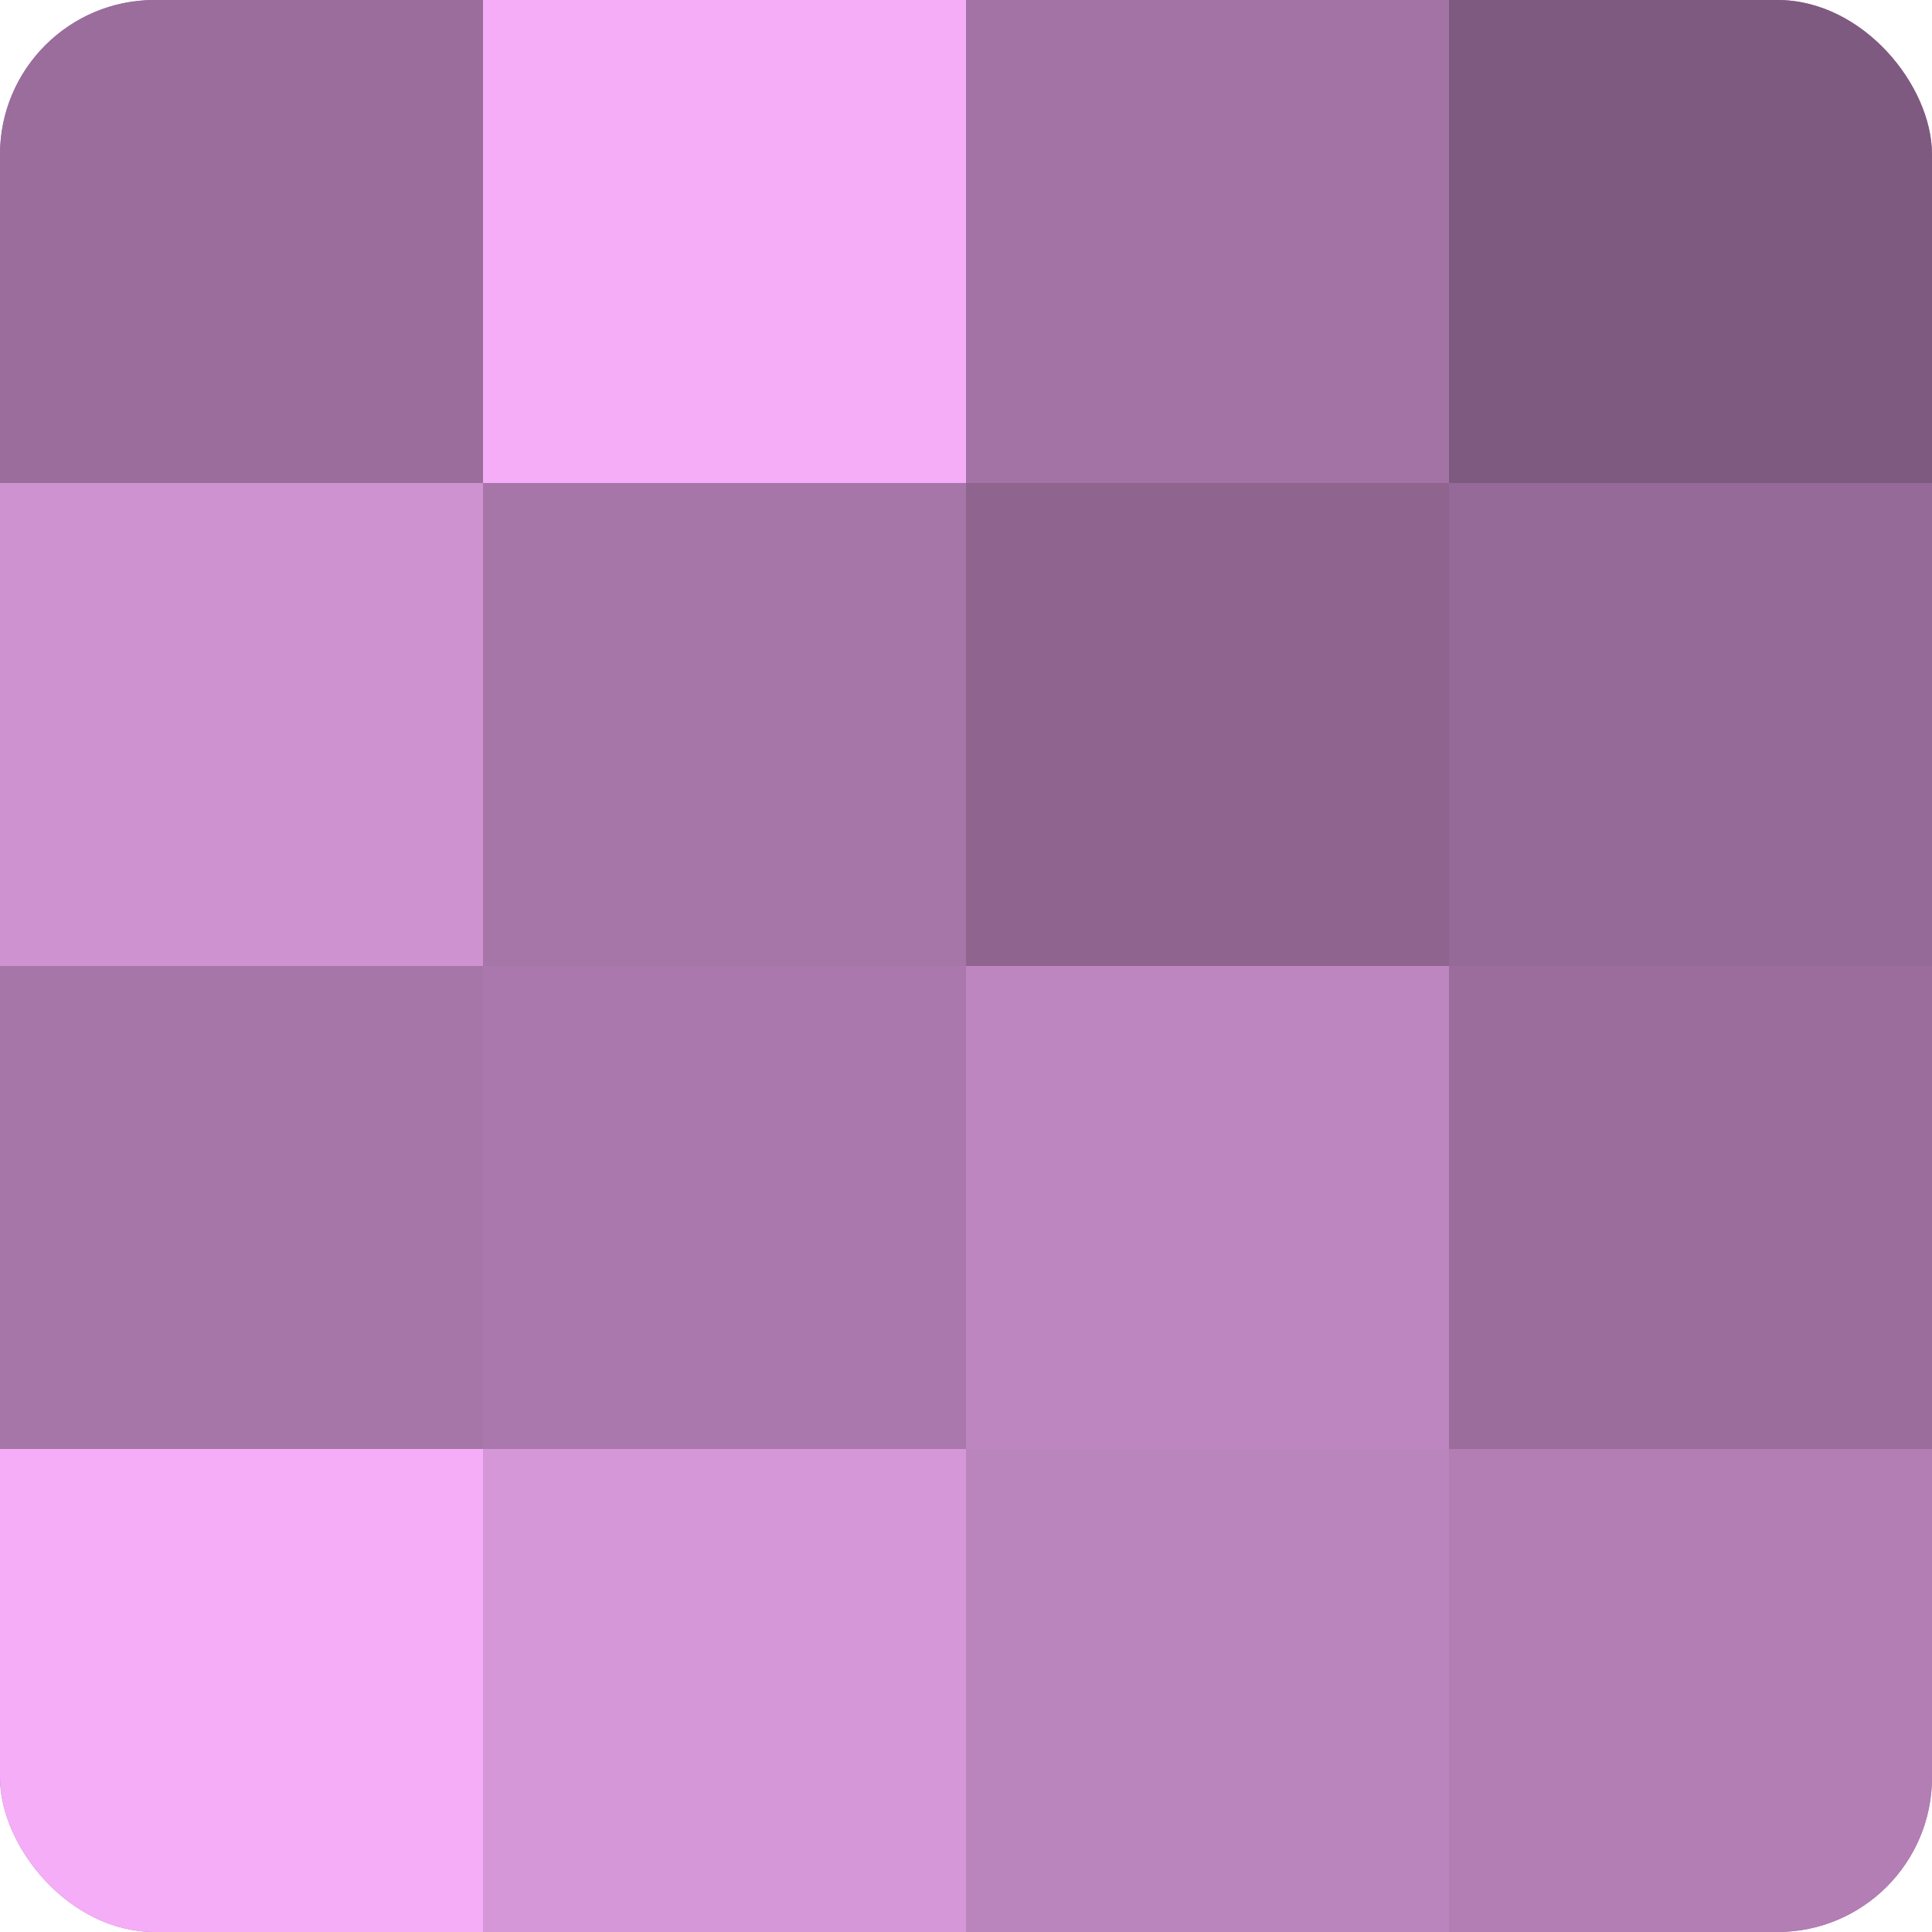
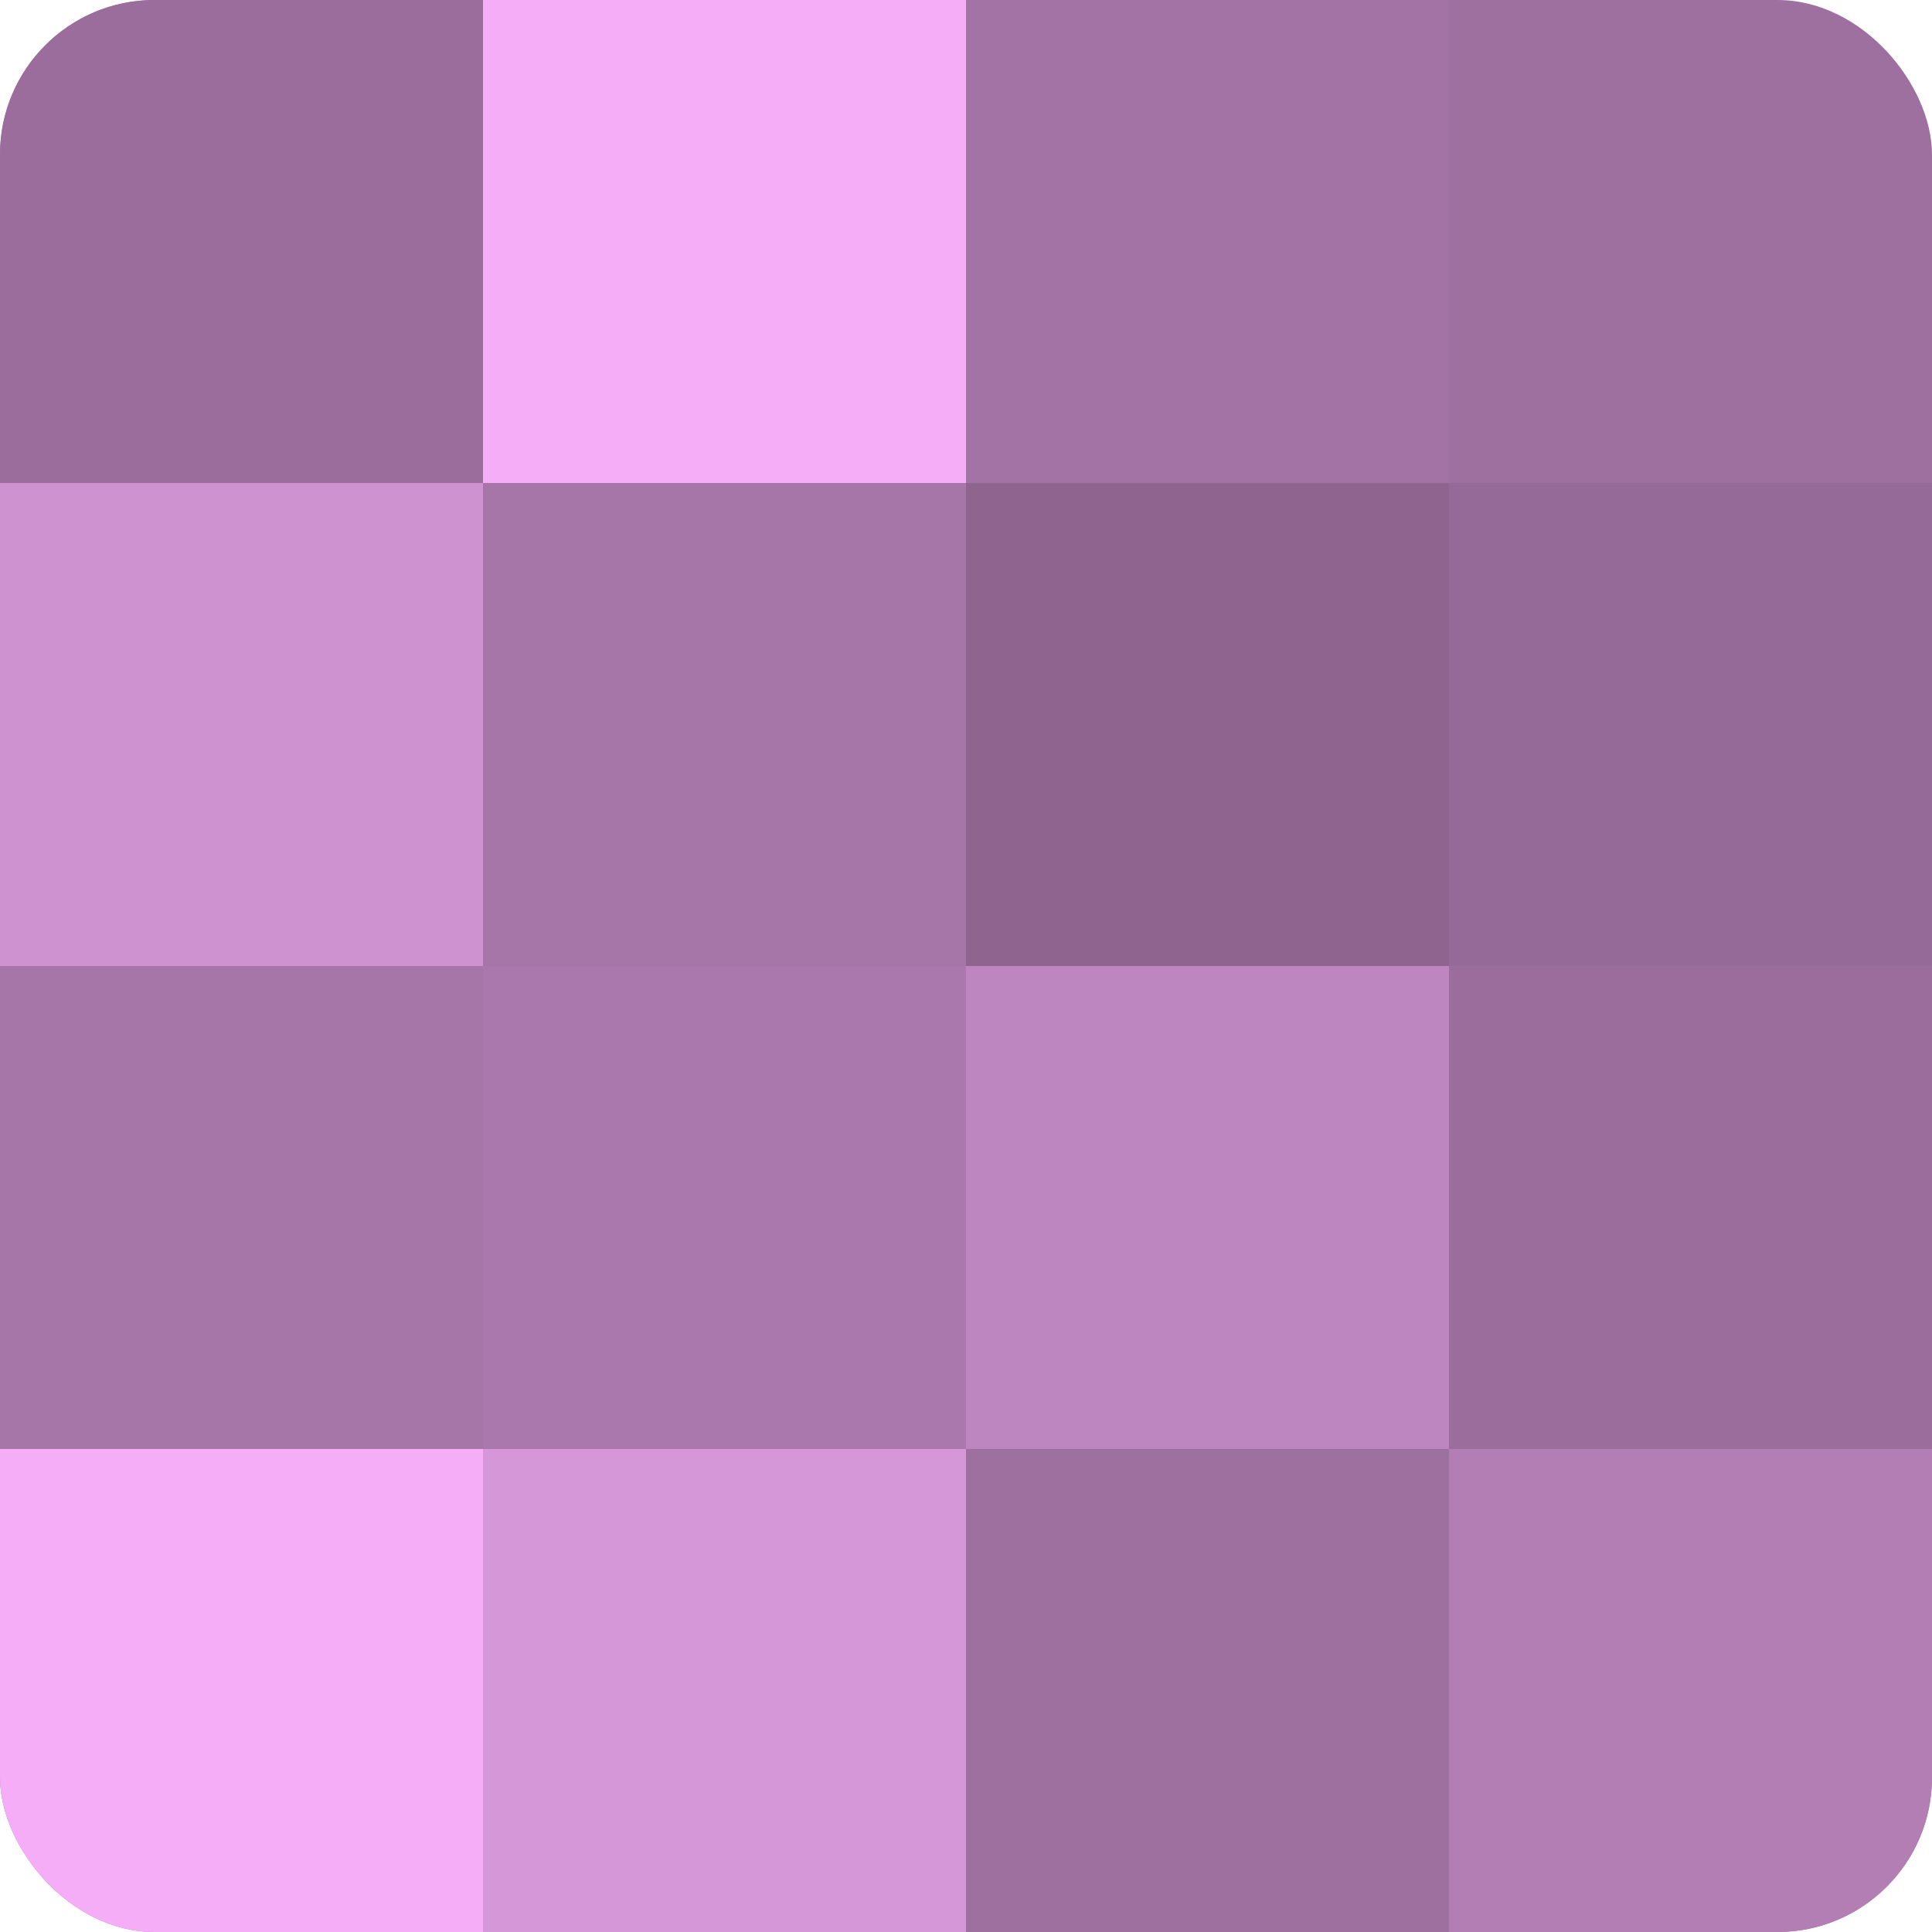
<svg xmlns="http://www.w3.org/2000/svg" width="60" height="60" viewBox="0 0 100 100" preserveAspectRatio="xMidYMid meet">
  <defs>
    <clipPath id="c" width="100" height="100">
      <rect width="100" height="100" rx="8" ry="8" />
    </clipPath>
  </defs>
  <g clip-path="url(#c)">
    <rect width="100" height="100" fill="#9e70a0" />
    <rect width="25" height="25" fill="#9a6d9c" />
    <rect y="25" width="25" height="25" fill="#ce92d0" />
    <rect y="50" width="25" height="25" fill="#a676a8" />
    <rect y="75" width="25" height="25" fill="#f5adf8" />
    <rect x="25" width="25" height="25" fill="#f5adf8" />
    <rect x="25" y="25" width="25" height="25" fill="#a676a8" />
    <rect x="25" y="50" width="25" height="25" fill="#aa78ac" />
    <rect x="25" y="75" width="25" height="25" fill="#d697d8" />
    <rect x="50" width="25" height="25" fill="#a273a4" />
    <rect x="50" y="25" width="25" height="25" fill="#8f6590" />
    <rect x="50" y="50" width="25" height="25" fill="#be86c0" />
-     <rect x="50" y="75" width="25" height="25" fill="#ba84bc" />
-     <rect x="75" width="25" height="25" fill="#7f5a80" />
    <rect x="75" y="25" width="25" height="25" fill="#966a98" />
    <rect x="75" y="50" width="25" height="25" fill="#9a6d9c" />
    <rect x="75" y="75" width="25" height="25" fill="#b27eb4" />
  </g>
</svg>